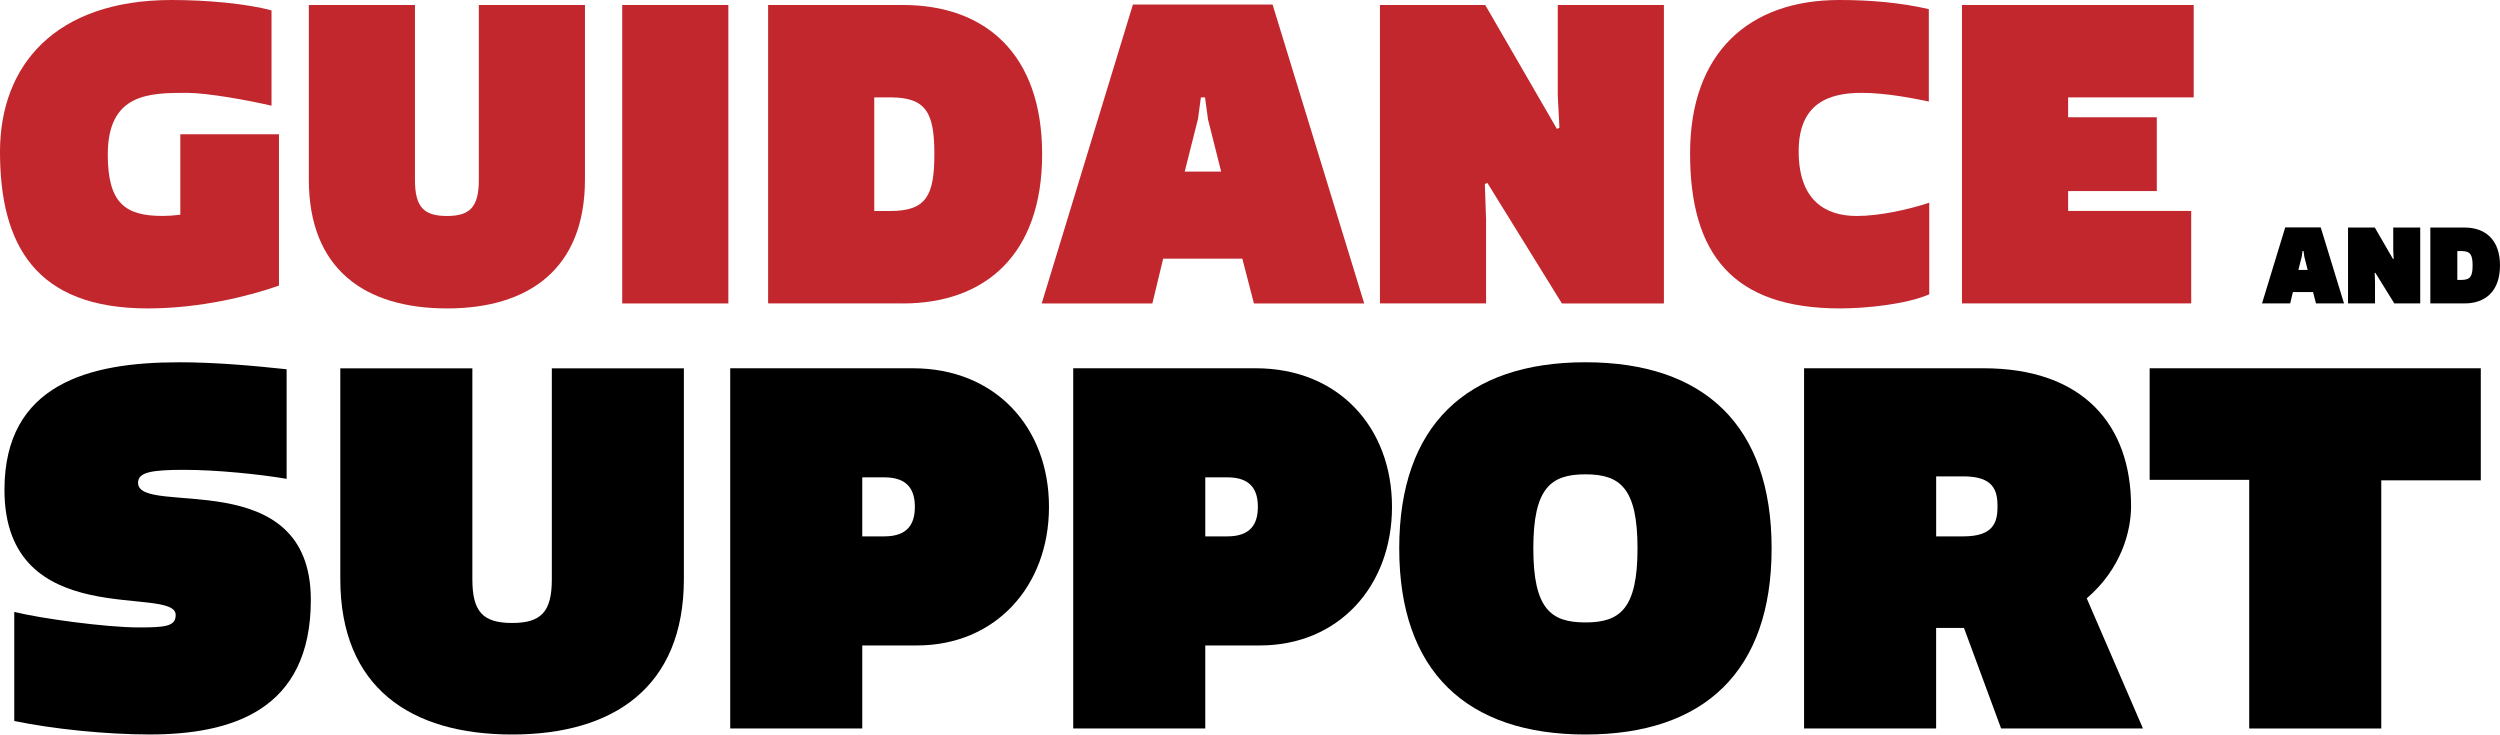
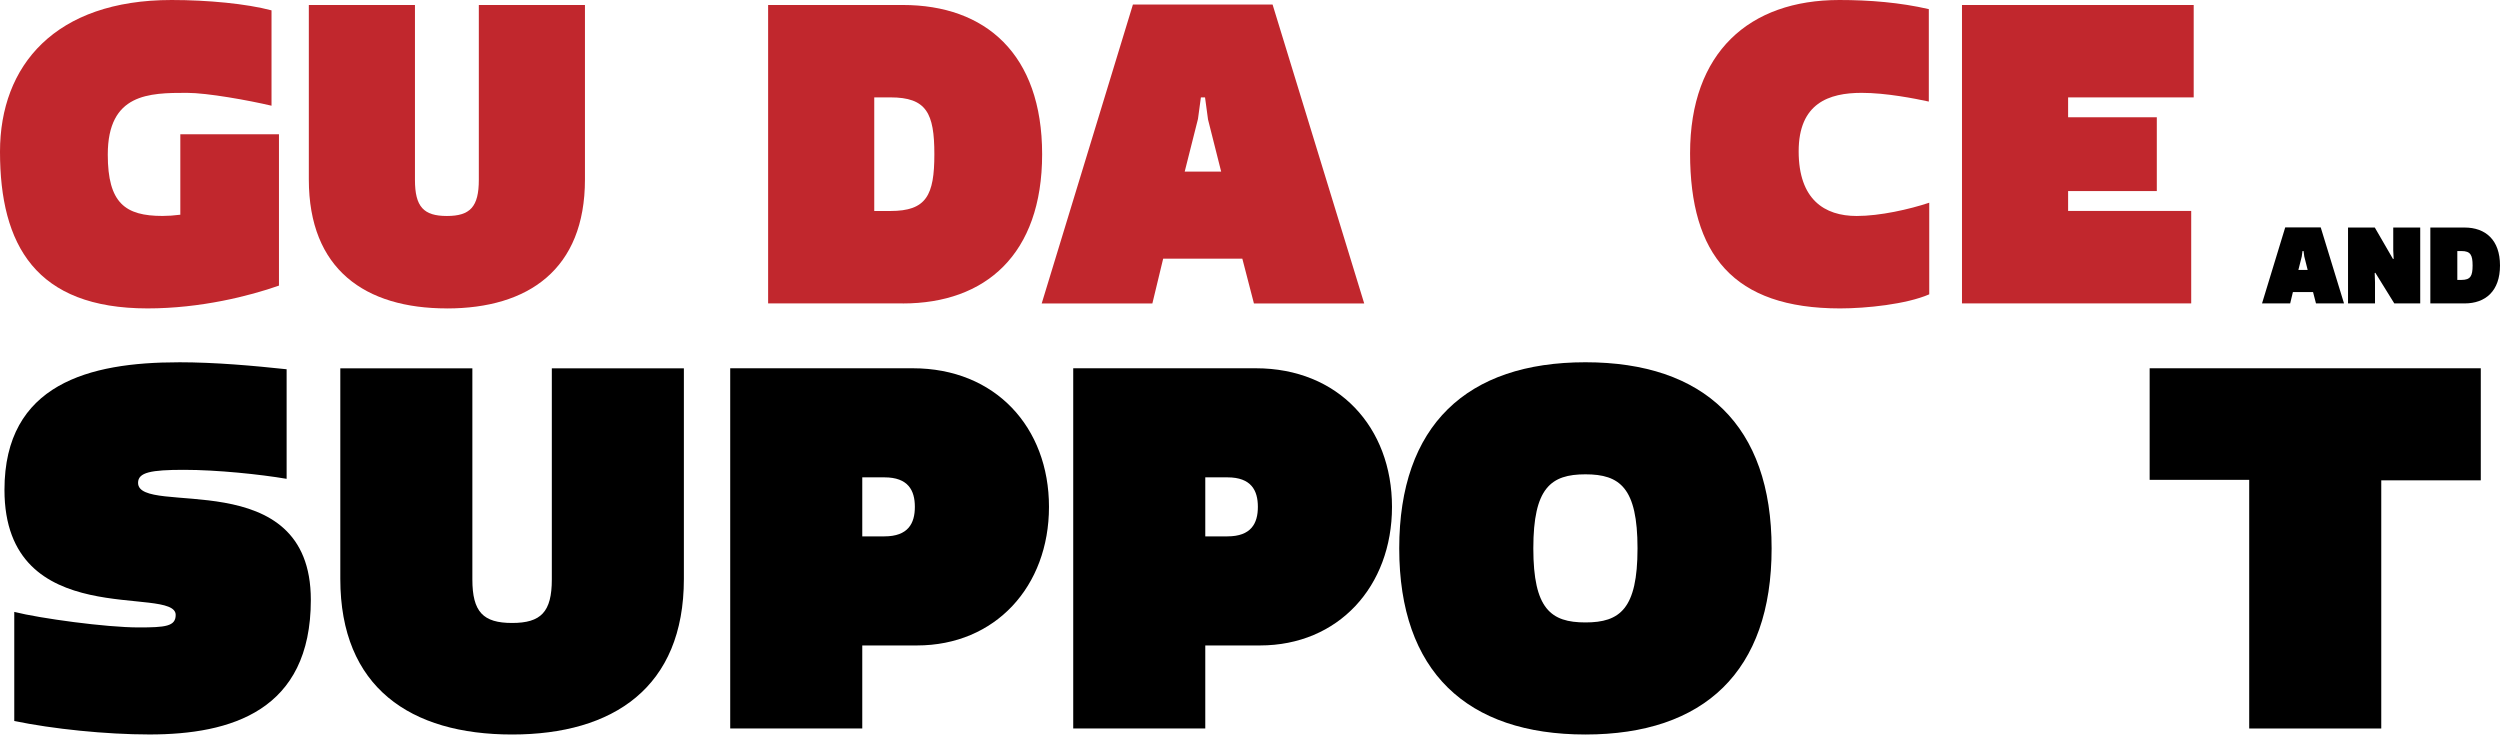
<svg xmlns="http://www.w3.org/2000/svg" id="Layer_2" data-name="Layer 2" viewBox="0 0 711.64 209.08">
  <defs>
    <style>
      .cls-1 {
        fill: #000;
      }

      .cls-1, .cls-2 {
        stroke-width: 0px;
      }

      .cls-2 {
        fill: #c1272d;
      }
    </style>
  </defs>
  <g id="Layer_1-2" data-name="Layer 1">
    <g>
      <path class="cls-1" d="M50.76,103.12c10.72,0,21.44,1,30.83,1.99v31.19c-7.49-1.28-19.82-2.56-29.22-2.56s-13.07.71-13.07,3.7c0,9.83,49.18-5.84,49.18,33.32,0,31.62-22.76,38.31-45.95,38.31-12.33,0-27.6-1.57-38.47-3.84v-31.05c7.34,1.85,26.13,4.42,35.38,4.42,7.63,0,10.57-.29,10.57-3.56,0-8.69-48.74,5.27-48.74-35.6,0-30.19,24.23-36.31,49.48-36.31Z" />
      <path class="cls-1" d="M145.76,209.08c-28.92,0-48.89-13.39-48.89-44.29v-59.95h37.59v60.1c0,9.26,3.08,12.39,11.31,12.39s11.31-3.13,11.31-12.39v-60.1h37.59v59.95c0,30.9-20.11,44.29-48.89,44.29Z" />
      <path class="cls-1" d="M259.84,104.83c23.49,0,38.76,16.8,38.76,39.45s-15.27,39.45-37.59,39.45h-15.56v23.64h-37.59v-102.54h51.97ZM245.45,152.68h6.31c6.75,0,8.66-3.7,8.66-8.4s-1.91-8.4-8.66-8.4h-6.31v16.8Z" />
      <path class="cls-1" d="M357.48,104.83c23.49,0,38.76,16.8,38.76,39.45s-15.27,39.45-37.59,39.45h-15.56v23.64h-37.59v-102.54h51.97ZM343.09,152.68h6.31c6.75,0,8.66-3.7,8.66-8.4s-1.91-8.4-8.66-8.4h-6.31v16.8Z" />
      <path class="cls-1" d="M451.3,103.12c33.77,0,53,17.94,53,52.98s-19.23,52.98-53,52.98-53-17.94-53-52.98,19.23-52.98,53-52.98ZM451.3,177.18c9.84,0,14.83-3.84,14.83-21.08s-4.99-21.08-14.83-21.08-14.83,3.85-14.83,21.08,4.99,21.08,14.83,21.08Z" />
-       <path class="cls-1" d="M594.01,170.34l16,37.03h-40.38l-10.57-28.62h-7.93v28.62h-37.59v-102.54h51.09c28.34,0,41.99,16.09,41.99,39.3,0,6.84-2.64,17.66-12.63,26.2ZM551.14,135.59v17.09h7.78c8.52,0,9.69-3.99,9.69-8.54s-1.17-8.54-9.69-8.54h-7.78Z" />
      <path class="cls-1" d="M677.84,136.73v70.64h-37.59v-70.78h-28.34v-31.76h94.26v31.9h-28.34Z" />
    </g>
    <g>
      <path class="cls-2" d="M79.41,81.3c-8.38,2.95-22.3,6.49-37.4,6.49C10.15,87.79,0,69.74,0,43.19,0,18.64,15.69,0,48.85,0c10.27,0,21.36,1.06,28.44,2.95v27.14c-6.49-1.53-18.29-3.66-24.07-3.66-10.74,0-22.54.12-22.54,17.58,0,13.81,4.96,17.46,15.58,17.46,1.53,0,3.3-.12,5.07-.35v-22.89h28.08v43.07Z" />
      <path class="cls-2" d="M127.2,87.79c-23.25,0-39.29-11.09-39.29-36.7V1.42h30.21v49.79c0,7.67,2.48,10.27,9.09,10.27s9.09-2.6,9.09-10.27V1.42h30.21v49.68c0,25.61-16.17,36.7-39.29,36.7Z" />
-       <path class="cls-2" d="M177.12,86.37V1.42h30.21v84.96h-30.21Z" />
      <path class="cls-2" d="M257,86.37h-38.35V1.42h38.35c23.48,0,39.65,13.92,39.65,42.48s-16.17,42.48-39.65,42.48ZM248.86,60.06h4.6c10.27,0,12.51-4.48,12.51-16.17s-2.24-16.17-12.51-16.17h-4.6v32.33Z" />
      <path class="cls-2" d="M296.53,86.37L322.49,1.3h39.76l26.08,85.08h-31.39l-3.3-12.74h-22.54l-3.07,12.74h-31.51ZM343.85,33.86l-.83-6.14h-1.18l-.83,6.14-3.78,14.99h10.38l-3.78-14.99Z" />
-       <path class="cls-2" d="M423.38,52.04l-.71.35.35,10.15v23.83h-30.21V1.42h29.97l20.41,35.28.71-.35-.47-9.2V1.42h30.21v84.96h-29.03l-21.24-34.34Z" />
      <path class="cls-2" d="M549.05,28.91c-3.89-.83-12.04-2.48-19.12-2.48-9.32,0-17.93,2.95-17.93,16.64s7.31,18.41,16.52,18.41c6.61,0,14.99-1.89,20.65-3.78v26.08c-6.49,2.83-17.94,4.01-25.37,4.01-30.44,0-42.71-15.34-42.71-44.13S497.96,0,523.56,0c8.61,0,17.34.71,25.49,2.6v26.31Z" />
      <path class="cls-2" d="M558.49,1.42h65.96v26.31h-35.75v5.66h25.25v21h-25.25v5.66h35.04v26.31h-65.25V1.42Z" />
      <path class="cls-1" d="M643.9,86.37l6.6-21.63h10.11l6.63,21.63h-7.98l-.84-3.24h-5.73l-.78,3.24h-8.01ZM655.93,73.02l-.21-1.56h-.3l-.21,1.56-.96,3.81h2.64l-.96-3.81Z" />
      <path class="cls-1" d="M676.15,77.64l-.18.09.09,2.58v6.06h-7.68v-21.6h7.62l5.19,8.97.18-.09-.12-2.34v-6.54h7.68v21.6h-7.38l-5.4-8.73Z" />
      <path class="cls-1" d="M701.56,86.37h-9.75v-21.6h9.75c5.97,0,10.08,3.54,10.08,10.8s-4.11,10.8-10.08,10.8ZM699.49,79.68h1.17c2.61,0,3.18-1.14,3.18-4.11s-.57-4.11-3.18-4.11h-1.17v8.22Z" />
    </g>
  </g>
</svg>